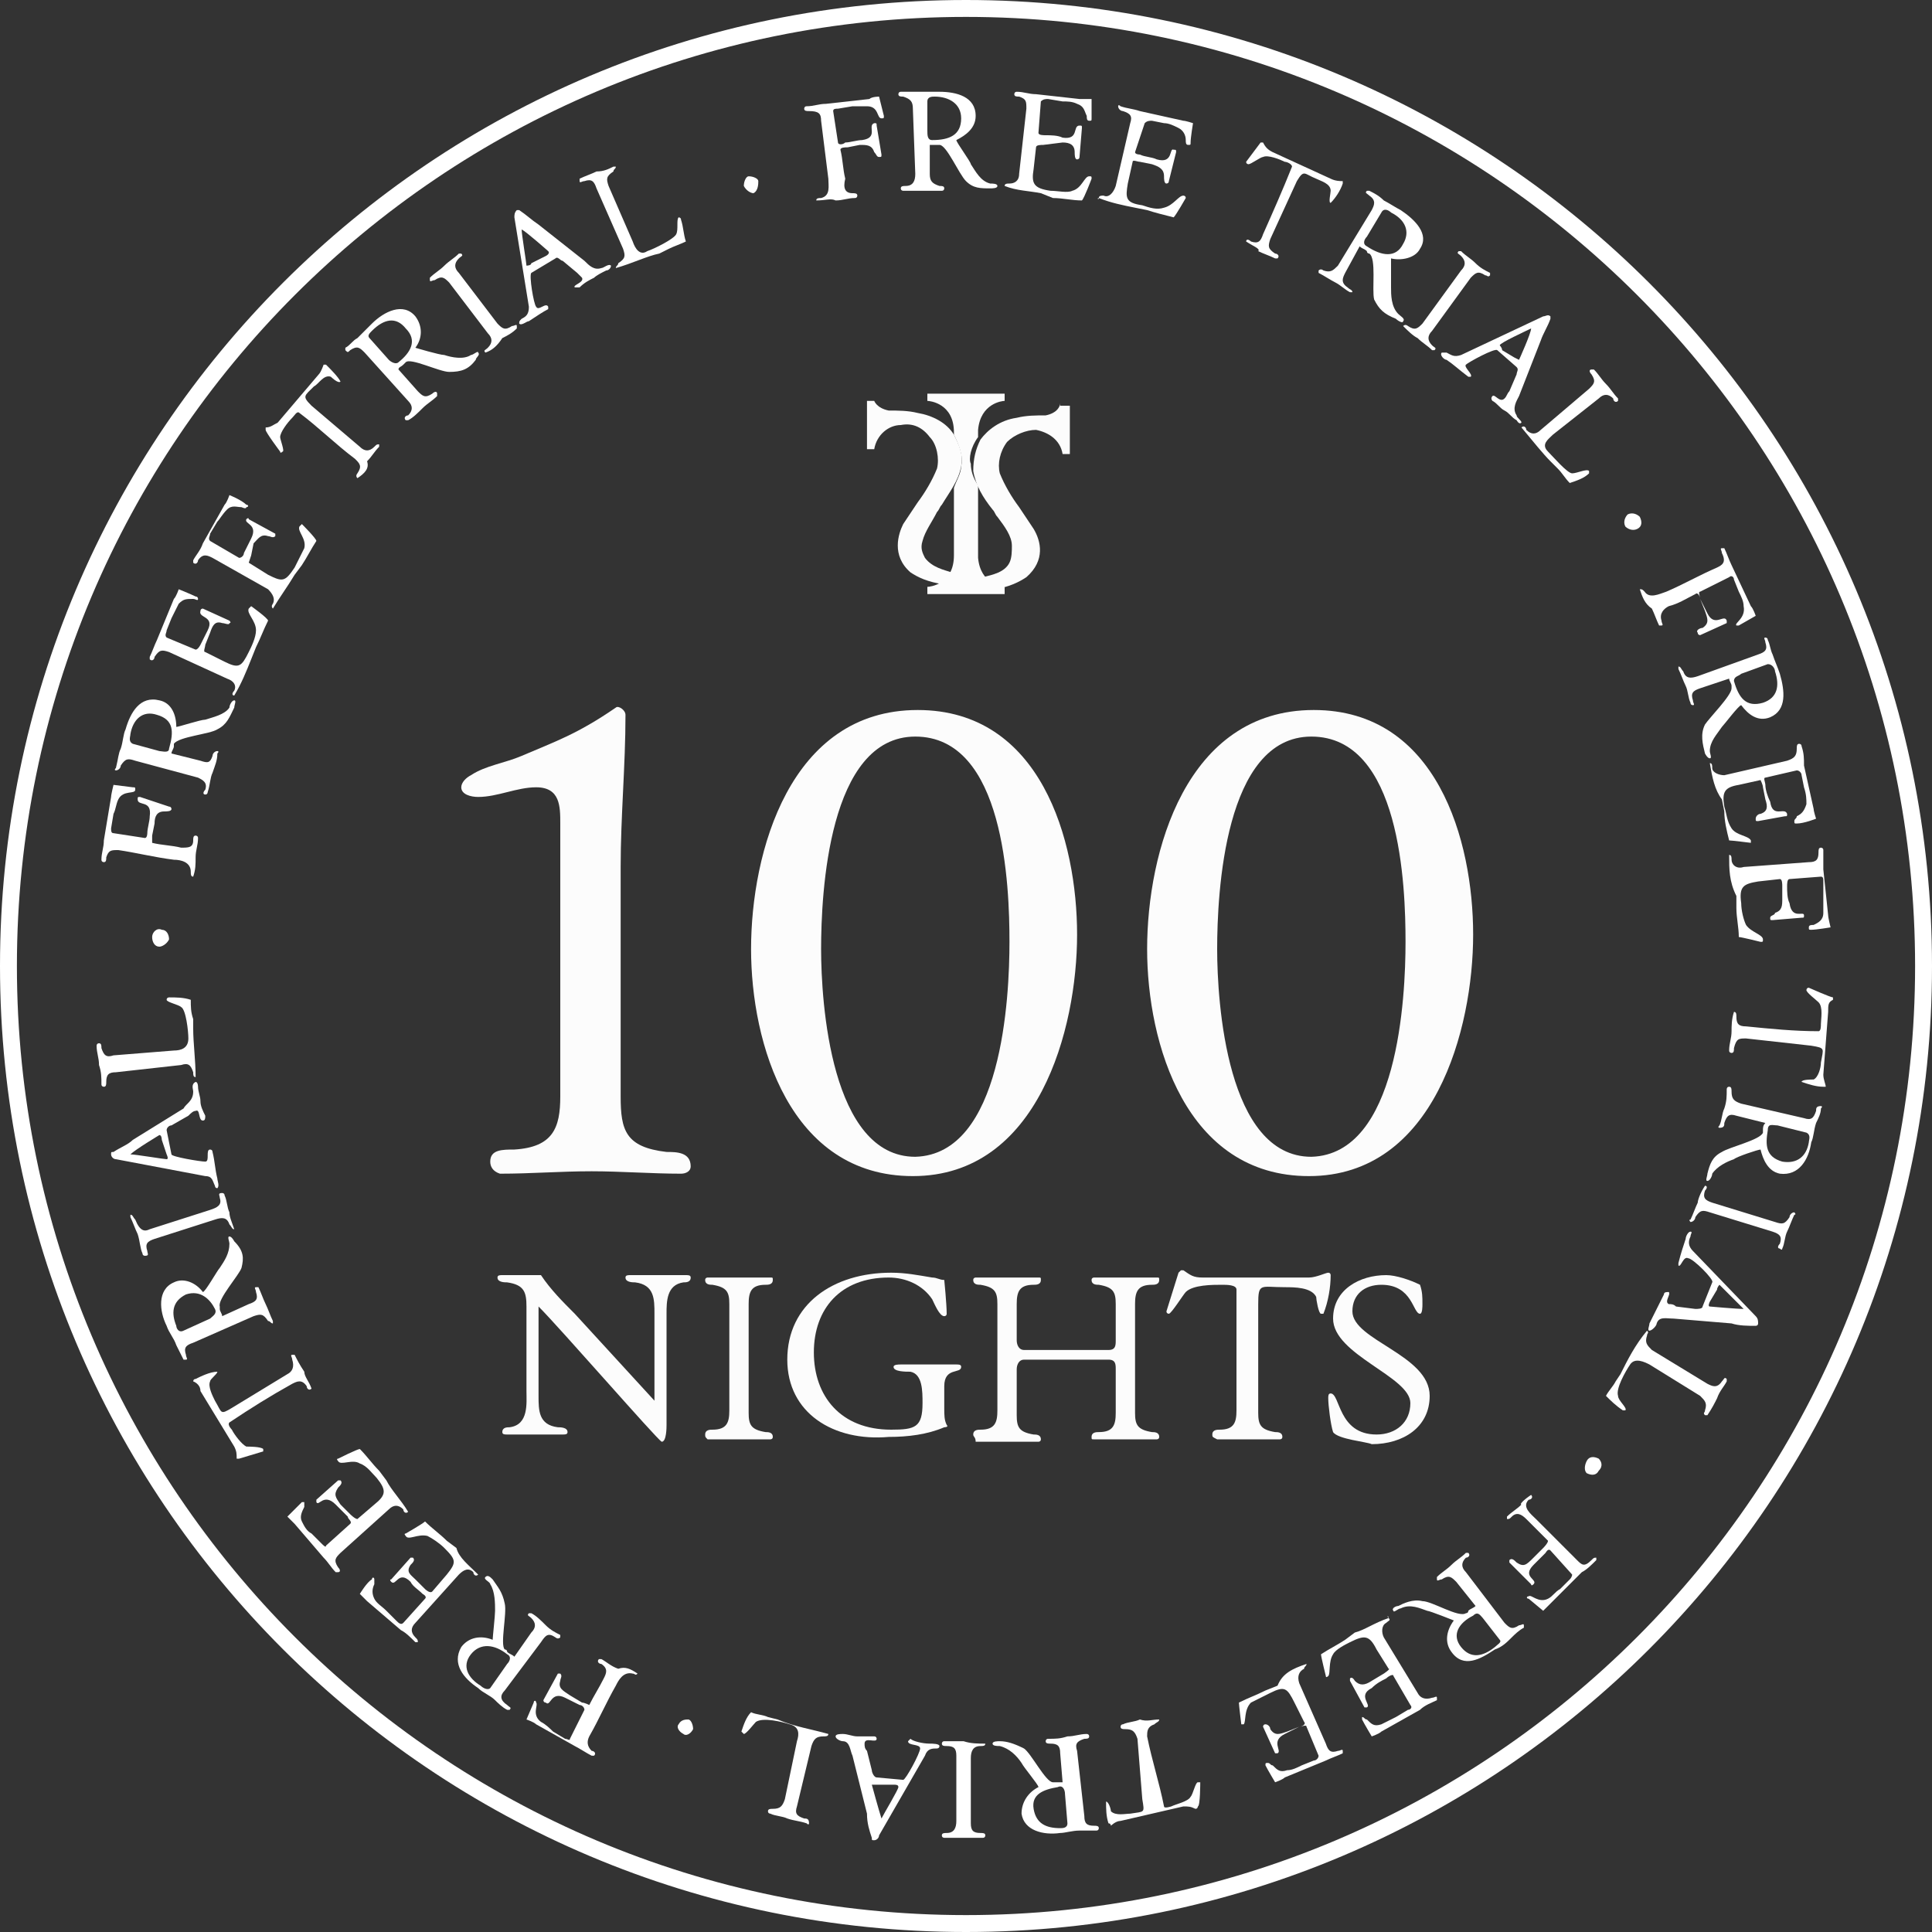
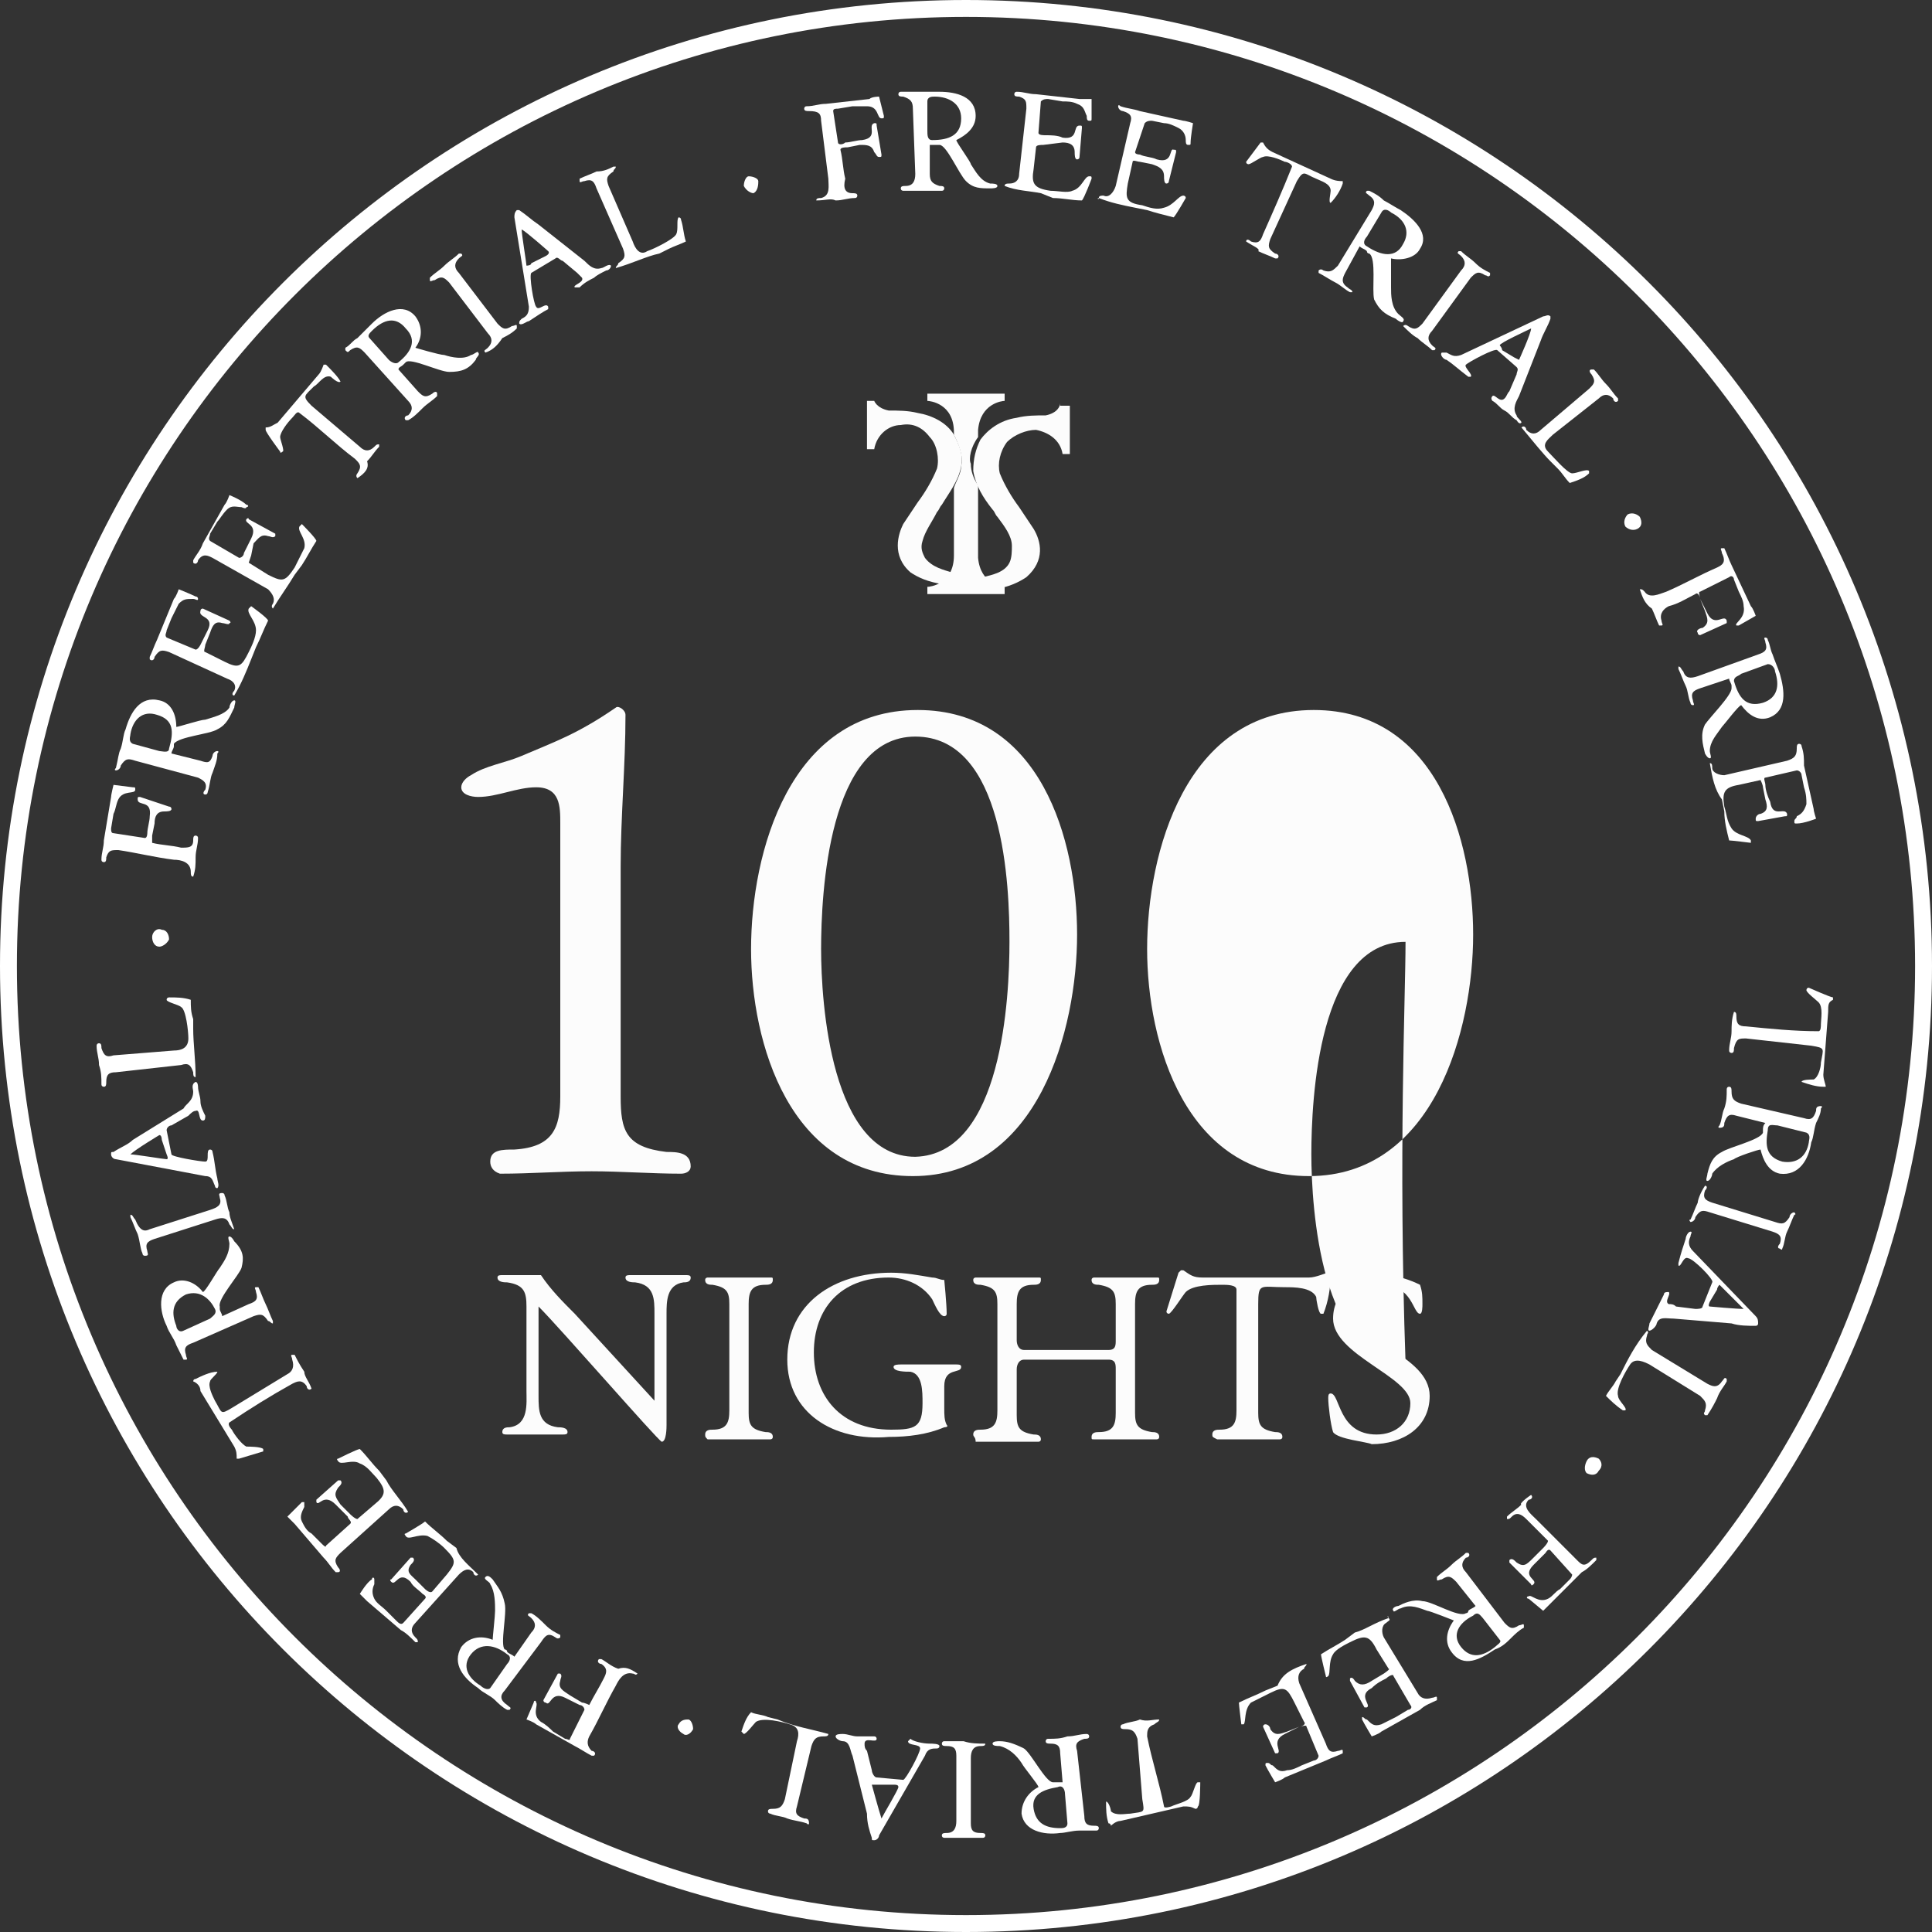
<svg xmlns="http://www.w3.org/2000/svg" version="1.1" id="图层_1" x="0px" y="0px" viewBox="0 0 80 80" style="enable-background:new 0 0 80 80;" xml:space="preserve">
  <rect x="0" y="0" width="80" height="80" fill="#333333" stroke="none" />
  <style type="text/css">
	.st0{fill:#FFFFFF;}
	.st1{fill:#FCFCFC;}
</style>
  <g>
    <g>
      <g>
        <path class="st0" d="M40,80C17.9,80,0,62.1,0,40S17.9,0,40,0s40,17.9,40,40S62.1,80,40,80z M40,0.7C18.3,0.7,0.7,18.3,0.7,40     S18.3,79.3,40,79.3S79.3,61.7,79.3,40S61.7,0.7,40,0.7z" />
      </g>
    </g>
    <g>
      <g>
        <path class="st0" d="M30.8,7.7c0-0.2,0.1-0.4,0.2-0.4c0.2,0,0.4,0.1,0.4,0.2s0,0.4-0.2,0.5C31.1,8,30.9,7.9,30.8,7.7z" />
      </g>
      <g>
        <path class="st0" d="M33.8,8.3c0-0.1,0.1-0.1,0.2-0.1c0.4-0.1,0.3-0.5,0.3-0.8C34.2,6.6,34.1,5.8,34,5c0-0.3-0.1-0.4-0.5-0.4     c-0.1,0-0.2,0-0.2-0.1c0,0,0-0.1,0.1-0.1c0.3,0,0.5-0.1,0.8-0.1L36,4.1C36.1,4,36.4,4,36.4,4l0.2,0.8c0,0.1,0,0.1-0.1,0.1     c-0.2,0-0.1-0.5-0.6-0.5c-0.2,0-0.4,0-0.6,0l-0.6,0.1c-0.1,0-0.2,0-0.2,0.1l0.2,1.3c0,0.1,0.2,0.1,0.3,0c0.2,0,0.5-0.1,0.7-0.1     c0.7-0.1,0.2-0.6,0.5-0.7c0.1,0,0.1,0,0.1,0.1l0.2,1.2c0,0.1,0,0.1-0.1,0.1s-0.1-0.1-0.2-0.2C36.1,6,35.9,6,35.6,6l-0.5,0.1     c-0.1,0-0.3,0-0.3,0.1C34.9,6.6,34.9,7,35,7.4C34.9,7.8,35,8,35.3,8c0.1,0,0.2,0,0.2,0.1c0,0,0,0.1-0.1,0.1     c-0.3,0-0.5,0.1-0.8,0.1C34.4,8.2,34.2,8.3,33.8,8.3C33.9,8.3,33.8,8.3,33.8,8.3z" />
      </g>
      <g>
        <path class="st0" d="M40,7.5C39.7,7.2,39.2,6,38.9,6h-0.1c-0.1,0-0.2,0-0.3,0v1.2c0,0.3,0.1,0.4,0.4,0.5c0.1,0,0.2,0,0.2,0.1     c0,0,0,0.1-0.1,0.1c-0.3,0-0.5,0-0.8,0s-0.5,0-0.8,0c0,0-0.1,0-0.1-0.1s0.1-0.1,0.2-0.1c0.3,0,0.4-0.2,0.4-0.5l-0.1-2.7     c0-0.3-0.1-0.4-0.4-0.5c-0.1,0-0.2,0-0.2-0.1c0,0,0-0.1,0.1-0.1c0.2,0,0.4,0,0.7,0s0.6,0,0.9,0c0.7,0,1.5,0.2,1.5,1     c0,0.5-0.4,0.8-0.8,1c0,0.1,0.6,0.9,0.6,1c0.2,0.3,0.4,0.7,0.8,0.8c0.1,0,0.3,0,0.3,0.1S41.1,7.8,41,7.8     C40.6,7.8,40.3,7.8,40,7.5z M39.8,4.9c0-0.6-0.5-0.9-1.1-0.9c-0.1,0-0.3,0-0.3,0.2v1.2c0,0.2,0,0.4,0.2,0.4     C39.3,5.8,39.8,5.6,39.8,4.9z" />
      </g>
      <g>
        <path class="st0" d="M41.6,7.7c0-0.1,0.1-0.1,0.2-0.1c0.2,0,0.4-0.1,0.4-0.4l0.3-2.7c0-0.3,0-0.4-0.3-0.5C42.1,4,42,4,42,3.9     c0,0,0-0.1,0.1-0.1c0.3,0,0.5,0.1,0.8,0.1l1.8,0.2c0.1,0,0.5,0,0.5,0s0,0.6,0,0.8c0,0.1,0,0.1-0.1,0.1S45,4.9,45,4.8     c-0.1-0.2-0.1-0.4-0.4-0.5c-0.2-0.1-0.4-0.1-0.6-0.1l-0.6-0.1c-0.1,0-0.2,0-0.3,0.1L43,5.5c0,0.1,0.2,0.1,0.3,0.1     c0.2,0,0.5,0,0.7,0.1c0.7,0.1,0.4-0.5,0.7-0.5c0.1,0,0.1,0,0.1,0.1l-0.1,1.2c0,0.1-0.1,0.1-0.1,0.1c-0.1,0-0.1-0.2-0.1-0.3     c0-0.3-0.2-0.4-0.5-0.4L43.2,6c-0.1,0-0.3,0-0.3,0.1L42.8,7c-0.1,0.6,0,0.8,0.7,0.9c0.3,0,0.7,0.1,0.9,0c0.4-0.1,0.5-0.6,0.7-0.6     c0.1,0,0.1,0,0.1,0.1c0,0-0.3,0.8-0.4,0.9c-0.4,0-0.8-0.1-1.2-0.1L43.1,8C42.6,7.9,42.1,7.9,41.6,7.7C41.6,7.8,41.6,7.8,41.6,7.7     z" />
      </g>
      <g>
        <path class="st0" d="M45.5,8.2c0-0.1,0.1-0.1,0.2-0.1c0.2,0.1,0.4-0.1,0.5-0.4l0.6-2.6c0.1-0.3,0-0.4-0.3-0.5     c-0.1,0-0.2-0.1-0.2-0.2c0,0,0-0.1,0.1,0c0.3,0.1,0.5,0.1,0.8,0.2L49,5c0.1,0,0.4,0.1,0.4,0.1s-0.1,0.6-0.1,0.8     c0,0.1,0,0.1-0.1,0.1s-0.1-0.1-0.1-0.2c0-0.2-0.1-0.4-0.3-0.5s-0.4-0.2-0.6-0.2L47.7,5c-0.1,0-0.2,0-0.3,0.1L47,6.3     c0,0.1,0.2,0.1,0.2,0.1c0.2,0.1,0.5,0.1,0.7,0.2c0.7,0.2,0.5-0.5,0.7-0.4c0.1,0,0.1,0,0.1,0.1l-0.3,1.2c0,0.1-0.1,0.1-0.1,0.1     c-0.1,0-0.1-0.2-0.1-0.3c0-0.3-0.2-0.4-0.5-0.5l-0.5-0.1c-0.1,0-0.3-0.1-0.3,0l-0.2,0.9c-0.1,0.6-0.1,0.8,0.6,0.9     c0.3,0.1,0.6,0.2,0.9,0.1c0.4-0.1,0.6-0.5,0.8-0.5c0,0,0.1,0,0.1,0.1c0,0-0.4,0.7-0.5,0.8c-0.4-0.1-0.8-0.2-1.1-0.3L47,8.6     C46.5,8.5,46,8.4,45.5,8.2C45.5,8.3,45.4,8.2,45.5,8.2z" />
      </g>
      <g>
        <path class="st0" d="M51.6,10c0-0.1,0.1-0.1,0.2,0c0.3,0.1,0.4,0,0.5-0.3c0.4-0.9,0.8-1.8,1.2-2.8c0-0.1-0.2-0.2-0.3-0.2     c-0.2-0.1-0.7-0.3-0.9-0.2c-0.1,0-0.5,0.3-0.6,0.3c0,0-0.1,0-0.1-0.1l0.6-0.8h0.1l0,0c0.1,0.2,0.2,0.3,0.4,0.4l2.4,1.1     c0.2,0.1,0.4,0.1,0.5,0.1v0.1c-0.1,0.3-0.3,0.6-0.5,0.8l0,0c-0.1,0,0-0.4,0-0.5c0-0.3-0.4-0.4-0.6-0.5C54,7.2,54,7,53.7,7.5     l-1.1,2.4c-0.1,0.3-0.1,0.4,0.2,0.6c0.1,0,0.2,0.1,0.1,0.2h-0.1c-0.2-0.1-0.5-0.2-0.7-0.3C52.2,10.3,51.9,10.2,51.6,10     C51.6,10.1,51.6,10,51.6,10z" />
      </g>
      <g>
        <path class="st0" d="M56.9,12.4c-0.1-0.4,0.1-1.7-0.2-1.9c0,0-0.1,0-0.1-0.1c-0.1-0.1-0.2-0.1-0.3-0.2l-0.6,1.1     c-0.1,0.2-0.2,0.4,0.1,0.6C55.9,12,56,12,56,12.1h-0.1c-0.2-0.1-0.4-0.3-0.6-0.4c-0.2-0.1-0.5-0.3-0.7-0.4v-0.1     c0.1-0.1,0.2,0,0.2,0c0.3,0.1,0.4,0,0.6-0.2l1.4-2.3c0.1-0.2,0.2-0.4-0.1-0.6C56.6,8,56.5,8,56.6,7.9h0.1     c0.2,0.1,0.4,0.2,0.6,0.4c0.2,0.1,0.5,0.3,0.7,0.4c0.6,0.4,1.2,1,0.8,1.6c-0.2,0.4-0.8,0.5-1.2,0.4c0,0.1,0,1.1,0,1.2     c0,0.3,0,0.8,0.3,1.1c0.1,0.1,0.3,0.2,0.2,0.3c0,0.1-0.2,0-0.3-0.1C57.3,13,57.1,12.8,56.9,12.4z M58.1,10.1     c0.3-0.5,0.1-1-0.5-1.3c-0.1-0.1-0.3-0.2-0.4,0l-0.6,1c-0.1,0.1-0.2,0.3,0,0.4C57.2,10.6,57.8,10.7,58.1,10.1z" />
      </g>
      <g>
        <path class="st0" d="M58.1,13.5c0.1-0.1,0.2,0,0.2,0c0.3,0.2,0.4,0.1,0.6-0.1l1.6-2.2c0.2-0.2,0.2-0.4,0-0.6     c-0.1-0.1-0.2-0.1-0.1-0.2h0.1c0.2,0.2,0.4,0.3,0.6,0.5c0.2,0.2,0.4,0.3,0.6,0.4v0.1c-0.1,0.1-0.1,0-0.2,0     c-0.3-0.2-0.4-0.1-0.6,0.1l-1.6,2.2c-0.2,0.2-0.2,0.4,0,0.6c0.1,0.1,0.2,0.1,0.1,0.2h-0.1c-0.2-0.2-0.4-0.3-0.6-0.5     C58.5,13.9,58.3,13.7,58.1,13.5C58.1,13.6,58.1,13.5,58.1,13.5z" />
      </g>
      <g>
        <path class="st0" d="M59.9,14.9c-0.1,0-0.3-0.2-0.2-0.3c0,0,0.1,0,0.2,0c0.2,0.1,0.3,0.2,0.6,0.1l3.4-1.6c0.1,0,0.2-0.1,0.3,0     v0.1c-0.1,0.3-0.3,0.6-0.4,0.9l-0.9,2.3c-0.1,0.2-0.3,0.5-0.1,0.8c0,0.1,0.2,0.2,0.2,0.3c-0.1,0.1-0.2-0.1-0.2-0.1     c-0.2-0.1-0.3-0.3-0.5-0.4s-0.3-0.3-0.5-0.4c0,0-0.1-0.1,0-0.2s0.3,0.3,0.5,0.1c0.1-0.1,0.1-0.2,0.2-0.3l0.3-0.7     c0-0.1,0.1-0.2,0-0.3L62,14.5c-0.1-0.1-1.2,0.5-1.3,0.6s0.3,0.4,0.2,0.5h-0.1C60.4,15.3,60.2,15.1,59.9,14.9z M62.7,14.8l0.2,0.1     c0,0,0.5-1.1,0.5-1.3c-0.2,0.1-1.3,0.6-1.3,0.7c0,0,0.1,0.1,0.1,0.2L62.7,14.8z" />
      </g>
      <g>
        <path class="st0" d="M63,17.7c0.1-0.1,0.2,0,0.2,0.1c0.2,0.2,0.4,0.2,0.6,0l2-1.7c0.2-0.2,0.3-0.3,0.1-0.6     c-0.1-0.1-0.1-0.2,0-0.2H66c0.2,0.2,0.3,0.4,0.5,0.6c0.2,0.2,0.3,0.4,0.5,0.6v0.1c-0.1,0.1-0.2,0-0.2-0.1c-0.2-0.2-0.4-0.2-0.6,0     L64.3,18c-0.2,0.2-0.5,0.4-0.2,0.7c0.2,0.2,0.8,0.9,1,0.9s0.6-0.2,0.7-0.1v0.1c-0.2,0.2-0.5,0.3-0.8,0.4     c-0.2-0.2-0.3-0.4-0.5-0.6l-0.3-0.3C63.9,18.8,63.5,18.3,63,17.7C63,17.8,63,17.7,63,17.7z" />
      </g>
      <g>
        <path class="st0" d="M67.4,21.3c0.2-0.1,0.4,0,0.5,0.1c0.1,0.2,0.1,0.4-0.1,0.5s-0.4,0-0.5-0.1C67.2,21.6,67.3,21.4,67.4,21.3z" />
      </g>
      <g>
        <path class="st0" d="M67.9,24.4c0.1,0,0.1,0,0.2,0.1c0.2,0.3,0.6,0.1,0.9,0c0.7-0.3,1.4-0.7,2.1-1c0.2-0.1,0.4-0.2,0.2-0.6     c0-0.1-0.1-0.2,0-0.2h0.1c0.1,0.2,0.2,0.5,0.3,0.7l0.8,1.7c0.1,0.1,0.2,0.4,0.2,0.4L72,25.9c-0.1,0-0.1,0-0.1,0     c-0.1-0.1,0.4-0.3,0.3-0.8c0-0.2-0.1-0.4-0.2-0.6L71.8,24c0-0.1-0.1-0.2-0.2-0.1l-1.2,0.6c-0.1,0,0,0.2,0,0.3     c0.1,0.2,0.2,0.4,0.3,0.6c0.3,0.6,0.7,0,0.8,0.3c0,0.1,0,0.1,0,0.1l-1.1,0.5c0,0-0.1,0-0.1-0.1c-0.1-0.1,0.1-0.2,0.2-0.2     c0.3-0.2,0.2-0.4,0.1-0.7l-0.2-0.5c0-0.1-0.1-0.3-0.2-0.2c-0.4,0.2-0.7,0.4-1.1,0.5c-0.2,0.1-0.4,0.3-0.3,0.6     c0,0.1,0.1,0.2,0,0.2h-0.1c-0.1-0.2-0.2-0.5-0.3-0.7C68.1,25,68,24.7,67.9,24.4C67.9,24.5,67.9,24.4,67.9,24.4z" />
      </g>
      <g>
        <path class="st0" d="M70.6,30c0.2-0.3,1.1-1.2,1.1-1.5v-0.1c0-0.1-0.1-0.2-0.1-0.3l-1.2,0.4c-0.3,0.1-0.4,0.2-0.3,0.5     c0,0.1,0.1,0.2,0,0.2c0,0-0.1,0-0.1-0.1c-0.1-0.2-0.1-0.5-0.2-0.7s-0.2-0.5-0.3-0.7v-0.1c0.1,0,0.1,0.1,0.2,0.2     c0.1,0.3,0.3,0.3,0.6,0.2l2.5-0.9c0.3-0.1,0.4-0.2,0.3-0.5c0-0.1-0.1-0.2,0-0.2c0,0,0.1,0,0.1,0.1c0.1,0.2,0.1,0.4,0.2,0.6     c0.1,0.3,0.2,0.5,0.3,0.8c0.2,0.7,0.3,1.5-0.4,1.8c-0.5,0.2-0.9-0.1-1.2-0.5c-0.1,0-0.7,0.8-0.8,0.9c-0.2,0.3-0.5,0.6-0.5,1     c0,0.1,0.1,0.3,0,0.3s-0.2-0.2-0.2-0.2C70.5,30.8,70.4,30.4,70.6,30z M73,29.1c0.6-0.2,0.7-0.7,0.5-1.3c0-0.1-0.1-0.3-0.3-0.3     l-1.1,0.4C72,28,71.8,28,71.8,28.2C72,28.9,72.3,29.3,73,29.1z" />
      </g>
      <g>
        <path class="st0" d="M70.8,31.6c0.1,0,0.1,0.1,0.1,0.2c0,0.2,0.3,0.3,0.5,0.3l2.6-0.6c0.3-0.1,0.4-0.2,0.4-0.5     c0-0.1,0-0.2,0.1-0.2c0,0,0.1,0,0.1,0.1c0.1,0.3,0.1,0.5,0.1,0.8l0.4,1.8c0,0.1,0.1,0.4,0.1,0.4s-0.5,0.2-0.8,0.2     c-0.1,0-0.1,0-0.1-0.1s0.1-0.1,0.1-0.2c0.2-0.1,0.3-0.2,0.4-0.5c0-0.2,0-0.4-0.1-0.7l-0.1-0.5c0-0.1-0.1-0.2-0.2-0.2l-1.3,0.3     c-0.1,0,0,0.2,0,0.3c0,0.2,0.1,0.5,0.2,0.7c0.1,0.7,0.6,0.2,0.7,0.5c0,0.1,0,0.1-0.1,0.1L72.8,34c-0.1,0-0.1,0-0.1-0.1     s0.1-0.2,0.2-0.2c0.3-0.1,0.3-0.3,0.2-0.6L73,32.6c0-0.1-0.1-0.3-0.1-0.3L72,32.5c-0.6,0.1-0.7,0.3-0.6,0.9     c0.1,0.3,0.1,0.6,0.3,0.9c0.2,0.3,0.7,0.3,0.8,0.5v0.1c0,0-0.8-0.1-0.9-0.1c-0.1-0.4-0.2-0.8-0.2-1.2l-0.1-0.5     C71,32.7,70.9,32.2,70.8,31.6C70.8,31.7,70.8,31.6,70.8,31.6z" />
      </g>
      <g>
-         <path class="st0" d="M71.6,35.4c0.1,0,0.1,0.1,0.1,0.2c0,0.2,0.2,0.4,0.5,0.3l2.7-0.2c0.3,0,0.4-0.1,0.4-0.4c0-0.1,0-0.2,0.1-0.2     c0,0,0.1,0,0.1,0.1c0,0.3,0,0.5,0,0.8l0.2,1.9c0,0.1,0.1,0.5,0.1,0.5s-0.6,0.1-0.8,0.1c-0.1,0-0.1,0-0.1-0.1s0.1-0.1,0.2-0.1     c0.2-0.1,0.4-0.2,0.4-0.5c0-0.2,0-0.4,0-0.7v-0.6c0-0.1,0-0.2-0.1-0.2l-1.3,0.1c-0.1,0-0.1,0.2-0.1,0.3c0,0.2,0,0.5,0.1,0.7     c0.1,0.7,0.6,0.3,0.6,0.5c0,0.1,0,0.1-0.1,0.1l-1.2,0.1c-0.1,0-0.1,0-0.1-0.1s0.2-0.1,0.2-0.2c0.3-0.1,0.3-0.3,0.3-0.6v-0.5     c0-0.1,0-0.3-0.1-0.3l-0.9,0.1c-0.6,0.1-0.8,0.2-0.7,0.9c0,0.3,0.1,0.7,0.2,0.9c0.2,0.3,0.7,0.4,0.7,0.6c0,0.1,0,0.1-0.1,0.1     c0,0-0.8-0.2-0.9-0.2c0-0.4-0.1-0.8-0.1-1.2v-0.5C71.6,36.5,71.6,36,71.6,35.4C71.5,35.5,71.6,35.4,71.6,35.4z" />
-       </g>
+         </g>
      <g>
        <path class="st0" d="M71.8,41.9c0.1,0,0.1,0.1,0.1,0.2c0,0.3,0.1,0.4,0.4,0.4c1,0.1,2,0.2,3,0.2c0.1,0,0.1-0.2,0.1-0.3     c0-0.2,0.1-0.7-0.1-0.9c-0.1-0.1-0.5-0.4-0.5-0.5c0,0,0-0.1,0.1-0.1c0,0,0.9,0.4,1,0.4c0,0,0,0,0,0.1l0,0     c-0.2,0.1-0.2,0.2-0.2,0.5l-0.2,2.6c0,0.2,0.1,0.4,0.1,0.5h-0.1c-0.3,0-0.6-0.1-0.9-0.2l0,0c0-0.1,0.4-0.1,0.5-0.1     c0.2-0.1,0.3-0.5,0.3-0.7c0.1-0.6,0.2-0.6-0.4-0.7L72.3,43c-0.3,0-0.4,0-0.5,0.4c0,0.1,0,0.2-0.1,0.2c0,0-0.1,0-0.1-0.1     c0-0.3,0.1-0.5,0.1-0.8C71.7,42.5,71.7,42.2,71.8,41.9L71.8,41.9z" />
      </g>
      <g>
        <path class="st0" d="M71.3,47.7c0.3-0.2,1.6-0.5,1.7-0.8v-0.1c0-0.1,0-0.2,0.1-0.3l-1.2-0.3c-0.3-0.1-0.4,0-0.5,0.3     c0,0.1,0,0.2-0.2,0.2c0,0-0.1,0,0-0.1c0.1-0.2,0.1-0.5,0.2-0.7c0.1-0.3,0.1-0.5,0.1-0.8c0,0,0-0.1,0.1-0.1s0.1,0.1,0.1,0.2     c0,0.3,0.1,0.4,0.4,0.5l2.6,0.6c0.3,0.1,0.4,0,0.5-0.3c0-0.1,0-0.2,0.2-0.2c0,0,0.1,0,0,0.1c0,0.2-0.1,0.4-0.2,0.6     c-0.1,0.3-0.1,0.6-0.2,0.8c-0.1,0.7-0.5,1.4-1.3,1.3c-0.5-0.1-0.7-0.6-0.8-1c-0.1,0-1,0.3-1.1,0.4c-0.3,0.1-0.7,0.3-0.9,0.6     c0,0.1-0.1,0.3-0.2,0.3s0-0.2,0-0.3C70.8,48.2,70.9,47.9,71.3,47.7z M73.8,48.1c0.6,0.1,1-0.2,1.1-0.8c0-0.1,0.1-0.3-0.1-0.4     l-1.2-0.3c-0.2,0-0.4-0.1-0.4,0.2C73.1,47.4,73.1,47.9,73.8,48.1z" />
      </g>
      <g>
        <path class="st0" d="M70.6,49.1c0.1,0,0.1,0.1,0,0.2c-0.1,0.3,0,0.4,0.3,0.5l2.6,0.8c0.3,0.1,0.4,0.1,0.6-0.2     c0-0.1,0.1-0.2,0.2-0.2c0,0,0.1,0.1,0,0.1c-0.1,0.2-0.2,0.5-0.3,0.7c-0.1,0.2-0.1,0.5-0.2,0.7c0,0,0,0.1-0.1,0     c-0.1,0-0.1-0.1,0-0.2c0.1-0.3,0-0.4-0.3-0.5l-2.6-0.8c-0.3-0.1-0.4-0.1-0.6,0.2c0,0.1-0.1,0.2-0.2,0.2c0,0-0.1-0.1,0-0.1     c0.1-0.2,0.2-0.5,0.3-0.7C70.3,49.7,70.4,49.4,70.6,49.1C70.5,49.1,70.5,49.1,70.6,49.1z" />
      </g>
      <g>
        <path class="st0" d="M69.8,51.3c0-0.1,0.1-0.3,0.2-0.3s0,0.1,0,0.2c-0.1,0.2-0.1,0.4,0.1,0.6l2.6,2.7c0.1,0.1,0.1,0.2,0.1,0.3     s-0.1,0.1-0.1,0.1c-0.3,0-0.7,0-1-0.1l-2.4-0.2c-0.3,0-0.6-0.1-0.7,0.2c0,0.1-0.2,0.3-0.3,0.3c-0.1,0,0-0.2,0-0.3     c0.1-0.2,0.2-0.4,0.3-0.6c0.1-0.2,0.2-0.4,0.3-0.6c0-0.1,0.1-0.1,0.2-0.1c0.1,0.1-0.2,0.4,0,0.5c0.1,0,0.2,0,0.3,0.1l0.8,0.1     c0.1,0,0.3,0,0.3-0.1l0.4-1c0.1-0.1-0.8-1-1-1c-0.2-0.1-0.3,0.4-0.4,0.3v-0.1C69.6,51.9,69.7,51.6,69.8,51.3z M70.8,53.9     c0,0-0.1,0.2,0,0.2c0,0,1.1,0.1,1.4,0.1c-0.1-0.1-1-1-1-1s-0.1,0.1-0.1,0.2L70.8,53.9z" />
      </g>
      <g>
        <path class="st0" d="M68.2,55.1c0.1,0.1,0,0.1,0,0.2c-0.1,0.3,0,0.4,0.2,0.6l2.3,1.4c0.2,0.1,0.4,0.2,0.6-0.1     c0.1-0.1,0.1-0.2,0.2-0.1v0.1c-0.1,0.2-0.3,0.4-0.4,0.7c-0.1,0.2-0.2,0.4-0.4,0.7h-0.1c-0.1-0.1,0-0.1,0-0.2     c0.1-0.3,0-0.4-0.2-0.6l-2.1-1.3c-0.2-0.1-0.6-0.3-0.8,0c-0.2,0.3-0.6,1-0.5,1.3c0,0.2,0.4,0.5,0.3,0.6h-0.1     c-0.3-0.2-0.5-0.4-0.7-0.6c0.1-0.2,0.3-0.4,0.4-0.6l0.2-0.3C67.4,56.3,67.7,55.7,68.2,55.1C68.1,55.1,68.1,55.1,68.2,55.1z" />
      </g>
      <g>
        <path class="st0" d="M66.2,60.4c0.1,0.1,0.2,0.3,0,0.5c-0.1,0.2-0.3,0.2-0.5,0.1c-0.1-0.1-0.1-0.3,0-0.5     C65.8,60.3,66,60.3,66.2,60.4z" />
      </g>
      <g>
        <path class="st0" d="M63.4,61.9c0.1,0.1,0,0.2-0.1,0.2c-0.3,0.3,0.1,0.6,0.3,0.8c0.6,0.6,1.1,1.1,1.7,1.7c0.2,0.2,0.3,0.3,0.6,0     c0.1-0.1,0.1-0.1,0.2-0.1v0.1c-0.2,0.2-0.4,0.4-0.6,0.5l-1.3,1.3c-0.1,0.1-0.3,0.3-0.3,0.3l-0.6-0.5c-0.1,0-0.1-0.1,0-0.1     c0.1-0.1,0.4,0.3,0.8,0.1c0.2-0.1,0.3-0.3,0.5-0.4l0.4-0.4c0.1-0.1,0.1-0.2,0.1-0.2l-0.9-1c-0.1-0.1-0.2,0.1-0.2,0.1     c-0.2,0.2-0.3,0.3-0.5,0.5c-0.5,0.5,0.2,0.6,0,0.8c0,0-0.1,0.1-0.1,0l-0.9-0.9v-0.1c0.1-0.1,0.2,0,0.3,0.1     c0.3,0.2,0.4,0.1,0.7-0.2l0.4-0.4c0,0,0.2-0.2,0.2-0.3c-0.3-0.3-0.6-0.6-0.9-0.9c-0.2-0.2-0.4-0.3-0.6-0.1     c-0.1,0.1-0.1,0.1-0.2,0.1v-0.1c0.2-0.2,0.4-0.3,0.6-0.5C62.9,62.3,63.1,62.1,63.4,61.9C63.3,61.9,63.3,61.9,63.4,61.9z" />
      </g>
      <g>
        <path class="st0" d="M58.9,66.3c0.4,0,1.5,0.7,1.8,0.5c0,0,0.1,0,0.1-0.1c0.1-0.1,0.2-0.1,0.3-0.2l-0.8-1     c-0.2-0.2-0.3-0.3-0.6-0.1c-0.1,0-0.2,0.1-0.2,0v-0.1c0.2-0.2,0.4-0.3,0.6-0.5c0.2-0.2,0.4-0.3,0.6-0.5h0.1     c0.1,0.1,0,0.2-0.1,0.2c-0.2,0.2-0.2,0.4,0,0.6l1.6,2.1c0.2,0.2,0.3,0.3,0.6,0.1c0.1,0,0.2-0.1,0.2,0v0.1     c-0.2,0.1-0.4,0.3-0.5,0.4c-0.2,0.2-0.4,0.4-0.7,0.5c-0.6,0.4-1.3,0.8-1.8,0.1c-0.3-0.4-0.2-0.9,0.1-1.3c0,0-1-0.4-1.1-0.4     c-0.3-0.1-0.7-0.3-1.1-0.1c-0.1,0-0.3,0.2-0.3,0.1c-0.1-0.1,0.1-0.2,0.2-0.2C58.1,66.4,58.5,66.2,58.9,66.3z M60.5,68.2     c0.4,0.5,0.9,0.4,1.4,0c0.1-0.1,0.3-0.2,0.2-0.3L61.4,67c-0.1-0.1-0.2-0.3-0.4-0.1C60.4,67.2,60.1,67.7,60.5,68.2z" />
      </g>
      <g>
        <path class="st0" d="M57.5,67c0.1,0.1,0,0.1-0.1,0.2c-0.2,0.1-0.2,0.4-0.1,0.6l1.4,2.3c0.1,0.2,0.3,0.3,0.6,0.2     c0.1,0,0.2-0.1,0.2,0v0.1c-0.2,0.1-0.5,0.2-0.7,0.4l-1.6,0.9c-0.1,0.1-0.4,0.2-0.4,0.2s-0.3-0.5-0.4-0.7c0-0.1,0-0.1,0-0.1     c0.1,0,0.1,0.1,0.2,0.1c0.2,0.2,0.3,0.3,0.6,0.2c0.2-0.1,0.4-0.2,0.6-0.3l0.5-0.3c0.1,0,0.2-0.1,0.1-0.2l-0.7-1.2     c0-0.1-0.2,0-0.3,0.1c-0.2,0.1-0.4,0.2-0.6,0.4c-0.6,0.3,0,0.7-0.2,0.8h-0.1l-0.6-1.1v-0.1c0.1-0.1,0.2,0.1,0.2,0.1     c0.2,0.2,0.4,0.2,0.7,0l0.5-0.3c0,0,0.3-0.2,0.2-0.2L57,68.3c-0.3-0.6-0.5-0.6-1.1-0.3c-0.2,0.1-0.6,0.3-0.7,0.5     c-0.2,0.3-0.1,0.8-0.2,0.9c0,0-0.1,0.1-0.1,0c0,0-0.2-0.8-0.2-0.9c0.3-0.2,0.7-0.4,1-0.6l0.4-0.3C56.5,67.5,56.9,67.2,57.5,67     C57.4,66.9,57.5,66.9,57.5,67z" />
      </g>
      <g>
        <path class="st0" d="M54.1,68.9c0,0.1-0.1,0.1-0.1,0.2c-0.2,0.1-0.3,0.3-0.2,0.6l1.1,2.5c0.1,0.3,0.2,0.4,0.5,0.3     c0.1,0,0.2-0.1,0.2,0v0.1c-0.2,0.1-0.5,0.2-0.7,0.3l-1.7,0.7c-0.1,0.1-0.4,0.2-0.4,0.2s-0.3-0.5-0.4-0.7c0-0.1,0-0.1,0.1-0.1     s0.1,0.1,0.2,0.1c0.2,0.2,0.3,0.3,0.6,0.2c0.2,0,0.4-0.1,0.6-0.2l0.5-0.2c0.1,0,0.2-0.1,0.2-0.2l-0.5-1.2c0-0.1-0.2,0-0.3,0     c-0.2,0.1-0.4,0.2-0.6,0.3c-0.6,0.3-0.1,0.7-0.3,0.8c-0.1,0-0.1,0-0.1,0l-0.5-1.1c0,0,0-0.1,0.1-0.1s0.2,0.1,0.2,0.2     c0.2,0.3,0.4,0.2,0.7,0.1l0.5-0.2c0.1,0,0.3-0.1,0.2-0.2l-0.4-0.8c-0.3-0.6-0.4-0.7-1-0.4c-0.2,0.1-0.6,0.3-0.8,0.4     c-0.3,0.3-0.2,0.8-0.3,0.9h-0.1c0,0-0.1-0.8-0.1-0.9c0.4-0.2,0.7-0.3,1.1-0.5l0.5-0.2C53.1,69.3,53.5,69.1,54.1,68.9     C54,68.9,54.1,68.9,54.1,68.9z" />
      </g>
      <g>
        <path class="st0" d="M48,71.2c0,0.1-0.1,0.1-0.2,0.2c-0.3,0.1-0.3,0.3-0.3,0.5c0.2,1,0.5,1.9,0.7,2.9c0,0.1,0.3,0,0.3,0     c0.2-0.1,0.7-0.2,0.8-0.4c0.1-0.1,0.2-0.6,0.3-0.6h0.1c0,0,0,1-0.1,1c0,0,0,0.1-0.1,0.1l0,0c-0.2-0.1-0.3-0.1-0.5-0.1l-2.6,0.6     c-0.2,0-0.4,0.2-0.4,0.2s0-0.1-0.1-0.1c-0.1-0.3-0.1-0.6-0.1-0.9l0,0c0.1,0,0.2,0.3,0.2,0.4c0.2,0.2,0.6,0.1,0.8,0.1     c0.6-0.1,0.6,0,0.5-0.6L47.1,72c-0.1-0.3-0.2-0.4-0.5-0.4c-0.1,0-0.2,0-0.2-0.1c0,0,0-0.1,0.1-0.1c0.2-0.1,0.5-0.1,0.7-0.2     C47.5,71.3,47.7,71.2,48,71.2C48,71.1,48,71.1,48,71.2z" />
      </g>
      <g>
        <path class="st0" d="M42.4,72.4c0.3,0.2,0.9,1.4,1.2,1.4h0.1c0.1,0,0.2,0,0.3,0l-0.1-1.2c0-0.3-0.1-0.4-0.4-0.4     c-0.1,0-0.2,0-0.2-0.1c0,0,0-0.1,0.1-0.1c0.3,0,0.5,0,0.8-0.1c0.3,0,0.5-0.1,0.8-0.1c0,0,0.1,0,0.1,0.1S45,72,44.9,72     c-0.3,0.1-0.4,0.2-0.3,0.5l0.3,2.7c0,0.3,0.1,0.4,0.4,0.4c0.1,0,0.2,0,0.2,0.1c0,0,0,0.1-0.1,0.1c-0.2,0-0.4,0-0.7,0     s-0.6,0.1-0.8,0.1c-0.7,0.1-1.5-0.1-1.6-0.8c0-0.5,0.3-0.9,0.7-1.1c0-0.1-0.6-0.8-0.7-1c-0.2-0.3-0.5-0.6-0.9-0.7     c-0.1,0-0.3,0-0.3-0.1s0.2-0.1,0.3-0.1C41.7,72.1,42,72.2,42.4,72.4z M42.8,74.9c0.1,0.6,0.5,0.8,1.1,0.8c0.1,0,0.3,0,0.3-0.2     l-0.1-1.2c0-0.2-0.1-0.4-0.3-0.3C43.2,74.1,42.7,74.3,42.8,74.9z" />
      </g>
      <g>
        <path class="st0" d="M40.8,72.2c0,0.1-0.1,0.1-0.2,0.1c-0.3,0-0.4,0.2-0.4,0.5v2.7c0,0.3,0.1,0.4,0.4,0.4c0.1,0,0.2,0,0.2,0.1     c0,0,0,0.1-0.1,0.1c-0.3,0-0.5,0-0.8,0s-0.5,0-0.8,0c0,0-0.1,0-0.1-0.1s0.1-0.1,0.2-0.1c0.3,0,0.4-0.2,0.4-0.5v-2.7     c0-0.3-0.1-0.4-0.4-0.4c-0.1,0-0.2,0-0.2-0.1c0,0,0-0.1,0.1-0.1c0.3,0,0.5,0,0.8,0C40.2,72.2,40.5,72.2,40.8,72.2L40.8,72.2z" />
      </g>
      <g>
        <path class="st0" d="M38.5,72.2c0.1,0,0.4,0,0.4,0.1s-0.1,0.1-0.1,0.1c-0.2,0-0.4,0-0.5,0.3L36.4,76c0,0.1-0.1,0.2-0.2,0.2     c-0.1,0-0.1,0-0.1-0.1c-0.1-0.3-0.2-0.6-0.2-1l-0.6-2.4c-0.1-0.2-0.1-0.6-0.4-0.6c-0.1,0-0.3-0.1-0.3-0.2s0.2-0.1,0.3-0.1     c0.2,0,0.4,0.1,0.6,0.1c0.2,0,0.4,0,0.7,0c0.1,0,0.1,0.1,0.1,0.1c0,0.2-0.5-0.1-0.5,0.2c0,0.1,0,0.2,0.1,0.3l0.2,0.8     c0,0.1,0.1,0.3,0.2,0.3l1.1,0.1c0.1,0,0.7-1.1,0.7-1.3c0-0.2-0.5-0.1-0.5-0.3l0.1-0.1C37.8,72.1,38.2,72.2,38.5,72.2z M36.3,73.9     c-0.1,0-0.2,0-0.2,0s0.3,1.1,0.4,1.4c0.1-0.2,0.7-1.2,0.7-1.3c0-0.1-0.1-0.1-0.2-0.1H36.3z" />
      </g>
      <g>
        <path class="st0" d="M34.3,71.8c0,0.1-0.1,0.1-0.2,0.1c-0.3,0-0.4,0.1-0.5,0.4L33,74.8c-0.1,0.3,0,0.4,0.3,0.5     c0.1,0,0.2,0,0.2,0.2c0,0,0,0.1-0.1,0c-0.3-0.1-0.5-0.1-0.8-0.2c-0.2-0.1-0.5-0.1-0.7-0.2c0,0-0.1,0-0.1-0.1s0.1-0.1,0.2-0.1     c0.3,0,0.4-0.1,0.5-0.4l0.5-2.4c0.1-0.3,0.1-0.6-0.3-0.7c-0.3-0.1-1.1-0.3-1.4-0.1c-0.1,0.1-0.4,0.5-0.5,0.5l-0.1-0.1     c0.1-0.3,0.2-0.6,0.4-0.8c0.2,0.1,0.5,0.1,0.7,0.2l0.4,0.1C32.9,71.5,33.6,71.6,34.3,71.8C34.3,71.7,34.3,71.8,34.3,71.8z" />
      </g>
      <g>
        <path class="st0" d="M28.7,71.6c-0.1,0.2-0.3,0.3-0.4,0.2c-0.2-0.1-0.3-0.3-0.2-0.4c0.1-0.2,0.3-0.2,0.4-0.2S28.7,71.4,28.7,71.6     z" />
      </g>
      <g>
        <path class="st0" d="M26.4,69.3c-0.1,0.1-0.1,0-0.2,0c-0.4-0.1-0.6,0.3-0.7,0.5c-0.4,0.7-0.7,1.4-1.1,2.1     c-0.1,0.2-0.1,0.4,0.1,0.6c0.1,0,0.2,0.1,0.1,0.2h-0.1c-0.2-0.1-0.5-0.3-0.7-0.4l-1.6-0.9c-0.1-0.1-0.4-0.2-0.4-0.2l0.3-0.7     c0-0.1,0.1-0.1,0.1,0c0.1,0.1-0.2,0.5,0.2,0.8c0.2,0.1,0.4,0.3,0.5,0.4l0.5,0.3c0.1,0,0.2,0.1,0.2,0l0.6-1.2     c0-0.1-0.1-0.2-0.2-0.2c-0.2-0.1-0.4-0.2-0.6-0.3c-0.6-0.3-0.6,0.4-0.8,0.2c-0.1,0-0.1-0.1-0.1-0.1l0.6-1.1h0.1     c0.1,0.1,0,0.2,0,0.3c-0.1,0.3,0.1,0.4,0.4,0.6l0.5,0.3c0.1,0,0.3,0.1,0.3,0.1c0.2-0.4,0.4-0.7,0.6-1.1c0.1-0.2,0.2-0.4-0.1-0.6     c-0.1,0-0.2-0.1-0.1-0.2h0.1c0.2,0.1,0.4,0.3,0.7,0.4C25.9,69,26.1,69.1,26.4,69.3C26.4,69.2,26.4,69.3,26.4,69.3z" />
      </g>
      <g>
        <path class="st0" d="M20.9,66.4c0.1,0.4-0.2,1.7,0,1.9c0,0,0.1,0,0.1,0.1c0.1,0.1,0.2,0.1,0.3,0.2l0.7-1c0.2-0.2,0.2-0.4,0-0.6     c-0.1-0.1-0.2-0.1-0.1-0.2H22c0.2,0.1,0.4,0.3,0.6,0.5s0.4,0.3,0.6,0.4v0.1c-0.1,0.1-0.2,0-0.2,0c-0.3-0.2-0.4-0.1-0.6,0.2     l-1.5,2c-0.2,0.2-0.2,0.4,0.1,0.6c0.1,0.1,0.2,0.1,0.1,0.2H21c-0.2-0.1-0.4-0.3-0.5-0.4c-0.2-0.2-0.5-0.3-0.7-0.5     c-0.6-0.4-1.1-1-0.7-1.7c0.3-0.4,0.8-0.5,1.3-0.3c0-0.1,0.1-1,0.1-1.2c0-0.3,0-0.8-0.2-1.1c0-0.1-0.3-0.2-0.2-0.3     c0.1-0.1,0.2,0,0.3,0.1C20.6,65.7,20.8,65.9,20.9,66.4z M19.5,68.5c-0.4,0.5-0.1,1,0.4,1.3c0.1,0.1,0.3,0.2,0.4,0.1l0.7-1     c0.1-0.1,0.2-0.3,0-0.4C20.5,68.1,19.9,68,19.5,68.5z" />
      </g>
      <g>
        <path class="st0" d="M19.8,65.2c-0.1,0.1-0.2,0-0.2-0.1c-0.2-0.2-0.4-0.1-0.6,0.1l-1.8,2c-0.2,0.2-0.2,0.4,0,0.6     c0.1,0.1,0.1,0.1,0.1,0.2h-0.1c-0.2-0.2-0.4-0.4-0.6-0.5l-1.4-1.2c-0.1-0.1-0.3-0.3-0.3-0.3s0.3-0.5,0.5-0.6c0-0.1,0.1-0.1,0.1,0     v0.2c-0.1,0.2-0.1,0.4,0,0.6s0.3,0.3,0.5,0.5l0.4,0.4c0.1,0.1,0.2,0.2,0.3,0.1l0.9-1c0.1-0.1-0.1-0.2-0.1-0.2     c-0.2-0.2-0.4-0.3-0.5-0.5c-0.5-0.5-0.6,0.2-0.8,0c0,0-0.1-0.1,0-0.1l0.8-0.9h0.1c0.1,0.1,0,0.2-0.1,0.3c-0.2,0.3,0,0.4,0.2,0.6     l0.4,0.4c0,0,0.2,0.2,0.3,0.1l0.6-0.7c0.4-0.5,0.4-0.6-0.1-1.1c-0.2-0.2-0.5-0.4-0.7-0.5c-0.4-0.1-0.8,0.2-0.9,0     c0,0-0.1-0.1,0-0.1c0,0,0.7-0.4,0.8-0.5c0.3,0.3,0.6,0.5,0.9,0.8l0.4,0.3C19,64.5,19.4,64.8,19.8,65.2L19.8,65.2z" />
      </g>
      <g>
        <path class="st0" d="M16.9,62.6c-0.1,0.1-0.2,0-0.2-0.1c-0.2-0.2-0.4-0.2-0.6,0l-2,1.8c-0.2,0.2-0.3,0.3-0.1,0.6     c0.1,0.1,0.1,0.2,0,0.2h-0.1c-0.2-0.2-0.3-0.4-0.5-0.6l-1.2-1.4c-0.1-0.1-0.3-0.3-0.3-0.3s0.4-0.4,0.6-0.6c0.1,0,0.1,0,0.1,0v0.2     c-0.1,0.2-0.2,0.4-0.1,0.6c0.1,0.2,0.2,0.4,0.4,0.5l0.4,0.4c0.1,0.1,0.2,0.2,0.2,0.1l1-0.9c0.1-0.1-0.1-0.2-0.1-0.3     c-0.2-0.2-0.3-0.3-0.5-0.5c-0.5-0.5-0.7,0.1-0.8-0.1v-0.1l0.9-0.8h0.1c0.1,0.1,0,0.2-0.1,0.3c-0.2,0.3-0.1,0.4,0.1,0.7l0.4,0.4     c0,0,0.2,0.2,0.3,0.2l0.7-0.6c0.5-0.4,0.5-0.6,0.1-1.1c-0.2-0.2-0.4-0.5-0.7-0.6c-0.3-0.2-0.8,0.1-0.9-0.1c0,0-0.1-0.1,0-0.1     c0,0,0.8-0.4,0.9-0.4c0.3,0.3,0.5,0.6,0.8,0.9l0.3,0.4C16.2,61.7,16.6,62.1,16.9,62.6C16.9,62.5,16.9,62.6,16.9,62.6z" />
      </g>
      <g>
        <path class="st0" d="M12.9,57.5c-0.1,0.1-0.2,0-0.2-0.1c-0.2-0.3-0.4-0.2-0.6-0.1c-0.9,0.5-1.7,1-2.6,1.6     c-0.1,0.1,0.1,0.3,0.1,0.3c0.1,0.2,0.4,0.6,0.6,0.7c0.1,0,0.6,0,0.7,0.1v0.1l-1,0.3H9.8l0,0c0-0.2,0-0.3-0.1-0.5l-1.4-2.3     c0-0.3-0.3-0.4-0.3-0.4s0-0.1,0.1-0.1C8.3,57,8.7,56.8,9,56.8l0,0c0,0.1-0.3,0.3-0.3,0.4c-0.1,0.2,0.1,0.6,0.2,0.8     c0.3,0.5,0.2,0.6,0.7,0.3l2.3-1.4c0.2-0.1,0.3-0.3,0.2-0.6c0-0.1-0.1-0.2,0-0.2h0.1c0.1,0.2,0.2,0.4,0.4,0.7     C12.6,57,12.8,57.2,12.9,57.5C13,57.5,12.9,57.5,12.9,57.5z" />
      </g>
      <g>
        <path class="st0" d="M10,52.5c-0.1,0.3-1,1.3-0.9,1.6v0.1c0,0.1,0.1,0.2,0.1,0.3l1.1-0.5c0.3-0.1,0.4-0.2,0.3-0.5     c0-0.1-0.1-0.2,0-0.2h0.1c0.1,0.2,0.2,0.5,0.3,0.7s0.2,0.5,0.3,0.7v0.1c-0.1,0-0.1-0.1-0.2-0.1c-0.2-0.3-0.3-0.3-0.6-0.2L8,55.6     c-0.3,0.1-0.4,0.2-0.3,0.5c0,0.1,0.1,0.2,0,0.2H7.6c-0.1-0.2-0.2-0.4-0.3-0.6c-0.1-0.3-0.3-0.5-0.4-0.8c-0.3-0.6-0.4-1.5,0.3-1.8     c0.4-0.2,0.9,0,1.2,0.4c0.1,0,0.6-0.9,0.7-1c0.2-0.3,0.4-0.6,0.4-1c0-0.1-0.1-0.3,0-0.3s0.2,0.2,0.2,0.2     C10.1,51.8,10.1,52.1,10,52.5z M7.7,53.6c-0.6,0.3-0.6,0.8-0.4,1.3c0,0.1,0.1,0.3,0.3,0.2l1.1-0.5c0.1-0.1,0.3-0.2,0.2-0.4     C8.7,53.8,8.3,53.4,7.7,53.6z" />
      </g>
      <g>
        <path class="st0" d="M9.7,50.9c-0.1,0-0.1-0.1-0.2-0.2c-0.1-0.3-0.3-0.3-0.6-0.2l-2.5,0.8c-0.3,0.1-0.4,0.2-0.3,0.5     C6.1,51.9,6.2,52,6,52c0,0-0.1,0-0.1-0.1c-0.1-0.2-0.1-0.5-0.2-0.8c-0.1-0.2-0.2-0.5-0.3-0.7v-0.1c0.1,0,0.1,0.1,0.2,0.2     C5.8,51,6,51,6.2,50.9l2.5-0.8C9,50,9.2,49.9,9.1,49.6c0-0.1-0.1-0.2,0.1-0.2c0,0,0.1,0,0.1,0.1c0.1,0.2,0.1,0.5,0.2,0.7     C9.5,50.4,9.6,50.6,9.7,50.9L9.7,50.9z" />
      </g>
      <g>
        <path class="st0" d="M9,48.8c0,0.1,0.1,0.3,0,0.4c-0.1,0-0.1-0.1-0.1-0.1c-0.1-0.2-0.1-0.4-0.4-0.4L4.8,48     c-0.1,0-0.2-0.1-0.2-0.2c0-0.1,0-0.1,0.1-0.1c0.3-0.2,0.6-0.3,0.8-0.5l2.1-1.3C7.7,45.7,8,45.6,8,45.2c0-0.1-0.1-0.3,0.1-0.4     c0.1,0,0.1,0.2,0.1,0.2c0,0.2,0.1,0.4,0.1,0.6c0,0.2,0.1,0.4,0.2,0.6c0,0.1,0,0.2-0.1,0.2c-0.2,0-0.1-0.5-0.3-0.4     c-0.1,0-0.2,0.1-0.3,0.2l-0.7,0.4c-0.1,0-0.2,0.1-0.2,0.2l0.2,1c0,0.1,1.2,0.3,1.4,0.3s0-0.5,0.2-0.5c0,0,0.1,0,0.1,0.1     C8.9,48.1,8.9,48.4,9,48.8z M6.7,47.2c0,0,0-0.2-0.1-0.2c0,0-1,0.6-1.2,0.8c0.2,0,1.4,0.2,1.5,0.2s0-0.2,0-0.2L6.7,47.2z" />
      </g>
      <g>
        <path class="st0" d="M8.1,44.6C8,44.6,8,44.5,8,44.4c-0.1-0.3-0.2-0.4-0.5-0.3l-2.7,0.3c-0.3,0-0.4,0.1-0.4,0.4     c0,0.1,0,0.2-0.1,0.2c0,0-0.1,0-0.1-0.1c0-0.3,0-0.5-0.1-0.8c0-0.3-0.1-0.5-0.1-0.8c0,0,0-0.1,0.1-0.1s0.1,0.1,0.1,0.2     c0.1,0.3,0.2,0.4,0.5,0.3l2.5-0.2c0.3,0,0.6-0.1,0.6-0.5c0-0.3-0.1-1.2-0.3-1.3c-0.1-0.1-0.6-0.2-0.6-0.3S7,41.3,7,41.3     c0.3,0,0.6,0,0.9,0.1c0,0.3,0,0.5,0.1,0.8v0.4C8,43.2,8.1,43.9,8.1,44.6L8.1,44.6z" />
      </g>
      <g>
        <path class="st0" d="M6.6,39.2c-0.2,0-0.3-0.2-0.3-0.4s0.2-0.4,0.4-0.3c0.2,0,0.3,0.2,0.3,0.4C6.9,39.1,6.7,39.2,6.6,39.2z" />
      </g>
      <g>
        <path class="st0" d="M8,36.3c-0.1,0-0.1-0.1-0.1-0.2c0-0.4-0.4-0.5-0.7-0.5c-0.8-0.1-1.6-0.3-2.3-0.4c-0.3,0-0.4,0-0.5,0.3     c0,0.1,0,0.2-0.1,0.2c0,0-0.1,0-0.1-0.1c0-0.3,0.1-0.5,0.1-0.8L4.6,33c0-0.1,0.1-0.5,0.1-0.5l0.8,0.1c0.1,0,0.1,0,0.1,0.1     c0,0.2-0.5,0-0.7,0.4c-0.1,0.2-0.1,0.4-0.2,0.6l-0.1,0.6c0,0.1,0,0.2,0.1,0.2L6,34.7c0.1,0,0.1-0.2,0.1-0.2     c0-0.2,0.1-0.5,0.1-0.7c0.1-0.7-0.5-0.4-0.5-0.7c0-0.1,0-0.1,0.1-0.1L7,33.4c0.1,0,0.1,0.1,0.1,0.1c0,0.1-0.2,0.1-0.3,0.1     c-0.3,0-0.4,0.2-0.4,0.5l-0.1,0.5c0,0.1,0,0.3,0,0.3C6.7,35,7.1,35,7.5,35.1c0.3,0,0.5,0,0.5-0.3c0-0.1,0-0.2,0.1-0.2     c0,0,0.1,0,0.1,0.1c0,0.3-0.1,0.5-0.1,0.8C8.1,35.8,8.1,36,8,36.3L8,36.3z" />
      </g>
      <g>
        <path class="st0" d="M9,30.2c-0.3,0.2-1.6,0.3-1.8,0.6v0.1c0,0.1-0.1,0.2-0.1,0.3l1.2,0.3c0.3,0.1,0.4,0.1,0.5-0.2     c0-0.1,0.1-0.2,0.2-0.2c0,0,0.1,0,0,0.1c0,0.3-0.1,0.5-0.2,0.8c-0.1,0.2-0.1,0.5-0.2,0.8c0,0,0,0.1-0.1,0.1s-0.1-0.1,0-0.2     c0.1-0.3-0.1-0.4-0.3-0.5l-2.6-0.7c-0.3-0.1-0.4-0.1-0.6,0.2c0,0.1-0.1,0.2-0.2,0.2c0,0-0.1,0,0-0.1C4.9,31.4,4.9,31.2,5,31     c0.1-0.3,0.1-0.6,0.2-0.8c0.2-0.7,0.6-1.4,1.4-1.2c0.5,0.1,0.7,0.6,0.7,1.1c0.1,0,1-0.3,1.2-0.3c0.3-0.1,0.8-0.2,1-0.5     c0-0.1,0.1-0.3,0.2-0.3c0.1,0,0,0.2,0,0.3C9.5,29.7,9.4,30,9,30.2z M6.5,29.6c-0.6-0.2-1,0.2-1.1,0.8c0,0.1-0.1,0.3,0.1,0.4     l1.1,0.3C6.7,31.1,7,31.2,7,31C7.2,30.3,7.2,29.8,6.5,29.6z" />
      </g>
      <g>
        <path class="st0" d="M9.7,28.8c-0.1,0-0.1-0.1,0-0.2c0.1-0.2,0-0.4-0.3-0.5L7,27c-0.3-0.1-0.4-0.1-0.6,0.2c0,0.1-0.1,0.2-0.2,0.1     v-0.1c0.1-0.2,0.2-0.5,0.3-0.7l0.7-1.7c0.1-0.1,0.2-0.4,0.2-0.4s0.5,0.2,0.7,0.3c0.1,0,0.1,0.1,0.1,0.1c0,0.1-0.1,0-0.2,0     c-0.3,0-0.4,0-0.6,0.2c-0.1,0.2-0.2,0.4-0.3,0.6l-0.2,0.5c0,0.1-0.1,0.2,0,0.3l1.2,0.5c0.1,0,0.2-0.2,0.2-0.2     c0.1-0.2,0.2-0.4,0.3-0.6c0.3-0.6-0.4-0.5-0.3-0.8c0-0.1,0.1-0.1,0.1-0.1l1.1,0.5c0,0,0.1,0.1,0,0.1c0,0.1-0.2,0-0.3,0     c-0.3-0.1-0.4,0.1-0.5,0.4l-0.2,0.5c0,0.1-0.1,0.3,0,0.3l0.8,0.4c0.6,0.3,0.7,0.2,1-0.4c0.1-0.2,0.3-0.6,0.3-0.9     c0-0.4-0.4-0.7-0.3-0.9l0.1-0.1c0,0,0.7,0.5,0.7,0.6c-0.2,0.4-0.3,0.7-0.5,1.1l-0.2,0.5C10.2,27.8,10,28.3,9.7,28.8     C9.8,28.8,9.8,28.8,9.7,28.8z" />
      </g>
      <g>
        <path class="st0" d="M11.3,25.2c-0.1-0.1,0-0.2,0-0.2c0.1-0.2,0-0.4-0.2-0.6l-2.3-1.3c-0.2-0.1-0.4-0.2-0.6,0.1     c0,0.1-0.1,0.2-0.2,0.1v-0.1c0.1-0.2,0.3-0.4,0.4-0.7l0.9-1.6c0.1-0.1,0.2-0.4,0.2-0.4s0.5,0.2,0.7,0.4c0.1,0,0.1,0.1,0,0.1     c0,0.1-0.2,0-0.2,0c-0.2,0-0.4-0.1-0.6,0.1c-0.2,0.2-0.3,0.4-0.4,0.5l-0.3,0.5c0,0.1-0.1,0.2,0,0.3l1.2,0.7     c0.1,0,0.2-0.1,0.2-0.2c0.1-0.2,0.2-0.4,0.3-0.6c0.3-0.6-0.3-0.6-0.2-0.8c0,0,0.1-0.1,0.1,0l1.1,0.6v0.1c-0.1,0.1-0.2,0-0.3,0     c-0.3-0.1-0.4,0.1-0.6,0.3L10.4,23l-0.1,0.3l0.8,0.5c0.6,0.3,0.7,0.3,1.1-0.3c0.1-0.2,0.3-0.6,0.4-0.8c0.1-0.4-0.3-0.7-0.2-0.9     l0.1-0.1c0,0,0.6,0.6,0.6,0.7c-0.2,0.3-0.4,0.7-0.6,1l-0.3,0.4C11.9,24.3,11.6,24.7,11.3,25.2C11.4,25.2,11.3,25.2,11.3,25.2z" />
      </g>
      <g>
        <path class="st0" d="M14.8,19.8c-0.1-0.1,0-0.2,0-0.2c0.2-0.3,0.1-0.4-0.1-0.6c-0.8-0.6-1.5-1.3-2.3-1.9     c-0.1-0.1-0.2,0.1-0.3,0.2c-0.2,0.2-0.5,0.6-0.5,0.8c0,0.1,0.2,0.6,0.1,0.6c0,0-0.1,0.1-0.1,0c0,0-0.6-0.8-0.6-0.9v-0.1l0,0     c0.2,0,0.3-0.1,0.5-0.2l1.7-2c0.1-0.1,0.2-0.4,0.2-0.4h0.1c0.2,0.2,0.5,0.5,0.6,0.7l0,0c-0.1,0.1-0.4-0.2-0.4-0.2     c-0.3-0.1-0.5,0.3-0.7,0.4c-0.4,0.4-0.5,0.4-0.1,0.8l2,1.7c0.2,0.2,0.4,0.2,0.6,0c0.1-0.1,0.1-0.1,0.2-0.1v0.1     c-0.2,0.2-0.3,0.4-0.5,0.6C15.3,19.4,15.1,19.6,14.8,19.8C14.9,19.8,14.9,19.8,14.8,19.8z" />
      </g>
      <g>
        <path class="st0" d="M18.6,15.4c-0.4,0-1.6-0.6-1.8-0.4c0,0,0,0-0.1,0.1s-0.2,0.1-0.2,0.2l0.8,0.9c0.2,0.2,0.3,0.3,0.6,0.1     c0.1-0.1,0.2-0.1,0.2,0v0.1c-0.2,0.2-0.4,0.3-0.6,0.5s-0.4,0.4-0.6,0.5h-0.1c-0.1-0.1,0-0.2,0.1-0.2c0.2-0.2,0.2-0.4,0-0.6     l-1.8-2c-0.2-0.2-0.3-0.3-0.6-0.1c-0.1,0.1-0.1,0.1-0.2,0v-0.1c0.2-0.1,0.3-0.3,0.5-0.4c0.2-0.2,0.4-0.4,0.6-0.6     c0.5-0.5,1.3-0.9,1.8-0.3c0.3,0.4,0.3,0.9,0,1.3c0,0,1,0.3,1.2,0.3c0.3,0.1,0.8,0.2,1.1,0c0.1,0,0.3-0.2,0.3-0.1     c0.1,0.1-0.1,0.2-0.1,0.3C19.4,15.3,19.1,15.4,18.6,15.4z M16.8,13.6c-0.4-0.5-0.9-0.4-1.4,0.1c-0.1,0.1-0.2,0.2-0.1,0.3l0.8,0.9     c0.1,0.1,0.3,0.2,0.4,0.1C17,14.6,17.3,14.1,16.8,13.6z" />
      </g>
      <g>
        <path class="st0" d="M20.1,14.6c-0.1-0.1,0-0.1,0.1-0.2c0.2-0.2,0.2-0.4,0-0.6l-1.6-2.1c-0.2-0.2-0.3-0.3-0.6-0.1     c-0.1,0-0.2,0.1-0.2,0v-0.1c0.2-0.2,0.4-0.3,0.6-0.5s0.4-0.3,0.6-0.5h0.1c0.1,0.1,0,0.1-0.1,0.2c-0.2,0.2-0.2,0.4,0,0.6l1.6,2.1     c0.2,0.2,0.3,0.3,0.6,0.1c0.1,0,0.2-0.1,0.2,0v0.1c-0.2,0.2-0.4,0.3-0.6,0.4C20.6,14.3,20.4,14.5,20.1,14.6L20.1,14.6z" />
      </g>
      <g>
        <path class="st0" d="M21.9,13.3c-0.1,0-0.3,0.2-0.4,0.1c0-0.1,0-0.1,0.1-0.2c0.2-0.1,0.3-0.2,0.3-0.5L21.3,9c0-0.1,0-0.2,0.1-0.3     c0.1,0,0.1,0,0.1,0c0.3,0.2,0.5,0.4,0.8,0.6l1.9,1.5c0.2,0.2,0.4,0.4,0.7,0.3c0.1,0,0.3-0.2,0.4-0.1c0,0.1-0.1,0.2-0.2,0.2     c-0.2,0.1-0.4,0.2-0.5,0.3c-0.2,0.1-0.4,0.2-0.6,0.4c-0.1,0-0.1,0-0.2,0c-0.1-0.1,0.4-0.2,0.3-0.4c-0.1-0.1-0.2-0.2-0.2-0.2     l-0.6-0.5c-0.1,0-0.2-0.2-0.3-0.1l-1,0.6c-0.1,0.1,0.1,1.3,0.2,1.4c0.1,0.2,0.4-0.2,0.5,0v0.1C22.5,12.9,22.2,13.1,21.9,13.3z      M22.6,10.6c0,0,0.2-0.1,0.1-0.2c0,0-0.9-0.8-1.1-0.9c0,0.2,0.2,1.4,0.2,1.5c0,0,0.2,0,0.2-0.1L22.6,10.6z" />
      </g>
      <g>
        <path class="st0" d="M25.5,11.1c0-0.1,0.1-0.1,0.1-0.2c0.3-0.2,0.3-0.3,0.2-0.6l-1.1-2.5c-0.1-0.3-0.2-0.4-0.5-0.3     c-0.1,0-0.2,0.1-0.2,0V7.4c0.2-0.1,0.5-0.2,0.7-0.3c0.3,0,0.5-0.1,0.7-0.2h0.1c0,0.1-0.1,0.1-0.1,0.2c-0.3,0.2-0.3,0.3-0.2,0.6     l1,2.3c0.1,0.3,0.3,0.6,0.6,0.4c0.3-0.1,1.1-0.5,1.2-0.7s0-0.6,0.1-0.7c0,0,0.1,0,0.1,0.1c0.1,0.3,0.1,0.6,0.2,0.9     c-0.2,0.1-0.5,0.2-0.7,0.3l-0.4,0.2C26.8,10.6,26.2,10.9,25.5,11.1C25.6,11.1,25.5,11.1,25.5,11.1z" />
      </g>
    </g>
    <g>
      <g>
        <g>
          <path class="st1" d="M40.5,18.1v-0.3c0.1-1.1,1-1.2,1.1-1.2l0,0v-0.3h-3.2v0.3l0,0c0.1,0,1.1,0.1,1.1,1.3l0,0V18l0,0      c0.2,0.4,0.4,0.9,0.3,1.3c0,0.3-0.2,0.6-0.3,0.9v1.5V23l0,0c0,1.2-1,1.3-1.1,1.3l0,0v0.3h3.2v-0.3l0,0c-0.1,0-1-0.1-1.1-1.2V23      v-1.4v-1.5c-0.2-0.3-0.3-0.6-0.3-0.9C40.1,19,40.2,18.5,40.5,18.1L40.5,18.1L40.5,18.1z" />
        </g>
      </g>
      <g>
        <g>
          <path class="st1" d="M43.9,16.7L43.9,16.7c0,0.1-0.1,0.4-0.6,0.5c-0.4,0-0.8,0-1.2,0.1c-0.7,0.1-1.2,0.5-1.5,0.9      c-0.2,0.4-0.3,0.8-0.3,1.3c0.1,0.6,0.4,1.1,0.8,1.6c0.1,0.1,0.1,0.2,0.2,0.3c0.3,0.4,0.6,0.8,0.6,1.2c0,0.2,0,0.5-0.1,0.7      c-0.2,0.4-0.7,0.5-1.1,0.6c0.1,0.2,0.1,0.3,0.3,0.5c0.1,0,0.1,0,0.2,0c0.6-0.1,1-0.3,1.3-0.5c0.8-0.7,0.6-1.5,0.3-2      c-0.2-0.3-0.4-0.6-0.6-0.9c-0.3-0.4-0.6-0.9-0.8-1.4c-0.1-0.4,0-0.9,0.3-1.3c0.3-0.3,0.8-0.5,1.2-0.5c0.5,0.1,1,0.4,1.1,1h0.3      v-2h-0.4V16.7z" />
        </g>
      </g>
      <g>
        <g>
          <path class="st1" d="M39.1,24.2c0.1-0.1,0.2-0.3,0.3-0.5c-0.3-0.1-0.8-0.2-1.1-0.6c-0.1-0.2-0.2-0.4-0.1-0.7      c0.1-0.4,0.4-0.8,0.6-1.2c0.1-0.1,0.1-0.2,0.2-0.3c0.3-0.5,0.7-1,0.8-1.6c0.1-0.5-0.1-0.9-0.3-1.3c-0.3-0.5-0.9-0.8-1.5-0.9      C37.6,17,37.2,17,36.8,17c-0.5-0.1-0.6-0.4-0.6-0.4l0,0h-0.3v2h0.3c0.1-0.6,0.6-1,1.1-1c0.5-0.1,0.9,0.1,1.2,0.5      c0.3,0.3,0.4,0.9,0.3,1.3c-0.2,0.5-0.5,1-0.8,1.4c-0.2,0.3-0.4,0.6-0.6,0.9c-0.2,0.4-0.5,1.3,0.3,2C38,23.9,38.4,24.1,39.1,24.2      C39,24.2,39,24.2,39.1,24.2L39.1,24.2z" />
        </g>
      </g>
    </g>
    <g>
      <g>
        <path class="st1" d="M20.3,48.1c0-0.5,0.5-0.5,1-0.5c1.6-0.1,1.9-0.9,1.9-2.2c0-3.8,0-7.6,0-11.3c0-0.7,0-1.5-1-1.5     c-0.8,0-1.6,0.4-2.4,0.4c-0.3,0-0.7-0.1-0.7-0.4c0-0.2,0.2-0.4,0.4-0.5c0.6-0.4,1.4-0.5,2.1-0.8c1.4-0.6,2.3-0.9,3.9-2     c0.1-0.1,0.4,0.1,0.4,0.3c0,2.1-0.2,4.2-0.2,6.3v9.5c0,1.4,0.2,2.1,1.9,2.3c0.4,0,1,0,1,0.6c0,0.2-0.2,0.3-0.4,0.3     c-1.2,0-2.5-0.1-3.7-0.1c-1.3,0-2.5,0.1-3.8,0.1C20.4,48.5,20.3,48.3,20.3,48.1z" />
      </g>
      <g>
        <path class="st1" d="M31.1,39.3c0-4,1.6-9.9,6.9-9.9c5.1,0,6.6,5.4,6.6,9.3s-1.6,10-6.8,10C32.7,48.7,31.1,43.2,31.1,39.3z      M41.8,39c0-2.3-0.2-8.5-3.9-8.5c-3.6,0-3.9,6.5-3.9,8.8c0,2.2,0.4,8.6,3.9,8.6C41.5,47.8,41.8,41.3,41.8,39z" />
      </g>
      <g>
-         <path class="st1" d="M47.5,39.3c0-4,1.6-9.9,6.9-9.9c5.1,0,6.6,5.4,6.6,9.3s-1.6,10-6.8,10C49.1,48.7,47.5,43.2,47.5,39.3z      M58.2,39c0-2.3-0.2-8.5-3.9-8.5c-3.6,0-3.9,6.5-3.9,8.8c0,2.2,0.4,8.6,3.9,8.6C57.9,47.8,58.2,41.3,58.2,39z" />
+         <path class="st1" d="M47.5,39.3c0-4,1.6-9.9,6.9-9.9c5.1,0,6.6,5.4,6.6,9.3s-1.6,10-6.8,10C49.1,48.7,47.5,43.2,47.5,39.3z      M58.2,39c-3.6,0-3.9,6.5-3.9,8.8c0,2.2,0.4,8.6,3.9,8.6C57.9,47.8,58.2,41.3,58.2,39z" />
      </g>
    </g>
    <g>
      <g>
        <path class="st1" d="M22.3,54.1c0,1.2,0,2.5,0,3.7c0,0.6,0,1.2,0.8,1.3c0.1,0,0.4,0,0.4,0.2c0,0.1-0.1,0.1-0.2,0.1     c-0.3,0-0.7,0-1,0c-0.4,0-0.9,0-1.3,0c-0.1,0-0.2,0-0.2-0.1c0-0.2,0.2-0.2,0.3-0.2c0.8-0.1,0.7-1,0.7-1.5c0-1.2,0-2.3,0-3.5     c0-0.6-0.1-0.9-0.8-1c-0.1,0-0.4,0-0.4-0.2c0-0.1,0.1-0.1,0.2-0.1c0.2,0,0.5,0,0.7,0c0.3,0,0.6,0,0.9,0c0.4,0.6,0.9,1.1,1.4,1.6     c1.1,1.2,2.2,2.4,3.3,3.6c0-1.2,0-2.4,0-3.6c0-0.6,0-1.2-0.8-1.3c-0.1,0-0.4,0-0.4-0.2c0-0.1,0.1-0.1,0.2-0.1c0.3,0,0.7,0,1,0     c0.4,0,0.9,0,1.3,0c0.1,0,0.2,0,0.2,0.1c0,0.2-0.2,0.2-0.3,0.2c-0.7,0.1-0.7,0.8-0.7,1.3c0,1.5,0,3.1,0,4.6c0,0.1,0,0.7-0.2,0.7     C27.2,59.6,23.2,55,22.3,54.1z" />
      </g>
      <g>
        <path class="st1" d="M29.2,59.4c0-0.2,0.2-0.2,0.3-0.2c0.6,0,0.7-0.3,0.7-0.8V54c0-0.5-0.1-0.7-0.7-0.8c-0.1,0-0.3,0-0.3-0.2     c0-0.1,0.1-0.1,0.1-0.1c0.4,0,0.9,0,1.3,0s0.8,0,1.3,0c0.1,0,0.1,0,0.1,0.1c0,0.2-0.2,0.2-0.3,0.2c-0.6,0-0.7,0.3-0.7,0.8v4.5     c0,0.5,0.1,0.7,0.7,0.8c0.1,0,0.3,0,0.3,0.2c0,0.1-0.1,0.1-0.1,0.1c-0.4,0-0.8,0-1.3,0c-0.4,0-0.9,0-1.3,0     C29.2,59.5,29.2,59.5,29.2,59.4z" />
      </g>
      <g>
        <path class="st1" d="M32.6,56.3c0-2.3,1.9-3.6,4.3-3.6c0.6,0,1.1,0.1,1.7,0.2c0.2,0,0.3,0.1,0.5,0.1c0,0,0.1,1,0.1,1.4     c0,0.1-0.1,0.1-0.1,0.1c-0.2,0-0.4-0.5-0.5-0.7c-0.4-0.6-1.1-0.9-1.8-0.9c-2,0-3.1,1.3-3.1,3.1s1.1,3.2,3.2,3.2     c1,0,1.3-0.1,1.3-1.1c0-0.5,0-1.2-0.5-1.3c-0.2,0-0.7,0-0.7-0.2c0-0.1,0.2-0.1,0.3-0.1c0.6,0,1.2,0,1.8,0c0.2,0,0.3,0,0.5,0     c0.1,0,0.2,0,0.2,0.1c0,0.3-0.7,0-0.7,0.8v0.9c0,0.3,0,0.5,0.1,0.7c0.1,0.1-0.1,0.1-0.1,0.1c-0.7,0.3-1.5,0.4-2.3,0.4     C34.5,59.7,32.6,58.5,32.6,56.3z" />
      </g>
      <g>
        <path class="st1" d="M40.3,59.4c0-0.2,0.2-0.2,0.3-0.2c0.6,0,0.7-0.3,0.7-0.8V54c0-0.5-0.1-0.7-0.7-0.8c-0.1,0-0.3,0-0.3-0.2     c0-0.1,0.1-0.1,0.1-0.1c0.4,0,0.9,0,1.3,0c0.4,0,0.8,0,1.3,0c0.1,0,0.1,0,0.1,0.1c0,0.2-0.2,0.2-0.3,0.2c-0.6,0-0.7,0.3-0.7,0.8     c0,0.1,0,0.3,0,0.4v1.1c0,0.2,0.1,0.4,0.3,0.4h3.5c0.3,0,0.3-0.2,0.3-0.4c0-0.5,0-1,0-1.5s-0.1-0.7-0.7-0.8c-0.1,0-0.3,0-0.3-0.2     c0-0.1,0.1-0.1,0.1-0.1c0.4,0,0.9,0,1.3,0c0.4,0,0.8,0,1.3,0c0.1,0,0.1,0,0.1,0.1c0,0.2-0.2,0.2-0.3,0.2c-0.6,0-0.7,0.3-0.7,0.8     v4.5c0,0.5,0.1,0.7,0.7,0.8c0.1,0,0.3,0,0.3,0.2c0,0.1-0.1,0.1-0.1,0.1c-0.4,0-0.8,0-1.3,0c-0.4,0-0.9,0-1.3,0     c-0.1,0-0.1,0-0.1-0.1c0-0.2,0.2-0.2,0.3-0.2c0.6,0,0.7-0.3,0.7-0.8c0-0.6,0-1.2,0-1.8c0-0.2,0-0.4-0.3-0.4h-3.5     c-0.2,0-0.3,0.2-0.3,0.4c0,0.6,0,1.2,0,1.9c0,0.5,0.1,0.7,0.7,0.8c0.1,0,0.3,0,0.3,0.2c0,0.1-0.1,0.1-0.1,0.1c-0.4,0-0.8,0-1.3,0     c-0.4,0-0.9,0-1.3,0C40.4,59.5,40.3,59.5,40.3,59.4z" />
      </g>
      <g>
        <path class="st1" d="M50.2,59.4c0-0.2,0.2-0.2,0.3-0.2c0.6,0,0.7-0.3,0.7-0.8c0-1.7,0-3.3,0-5c0-0.2-0.4-0.2-0.6-0.2     c-0.4,0-1.2,0-1.5,0.3c-0.1,0.1-0.6,0.9-0.7,0.9c0,0-0.1,0-0.1-0.1l0.5-1.6l0.1-0.1c0,0,0,0,0.1,0c0.3,0.2,0.4,0.3,0.8,0.3h4.4     c0.3,0,0.7-0.2,0.8-0.2s0.1,0.1,0.1,0.1c0,0.5-0.1,1.1-0.3,1.6h-0.1c-0.1,0-0.2-0.6-0.2-0.7c-0.2-0.4-0.9-0.4-1.3-0.4     c-1,0-1.1-0.2-1.1,0.7v4.5c0,0.5,0.1,0.7,0.7,0.8c0.1,0,0.3,0,0.3,0.2c0,0.1-0.1,0.1-0.1,0.1c-0.4,0-0.8,0-1.3,0     c-0.4,0-0.9,0-1.3,0C50.2,59.5,50.2,59.5,50.2,59.4z" />
      </g>
      <g>
        <path class="st1" d="M55.2,59.3C55.1,59,55,58.2,55,57.9c0-0.1,0-0.2,0.1-0.2c0.4,0,0.3,1.7,1.9,1.7c0.8,0,1.4-0.5,1.4-1.3     c0-1.1-3.2-2-3.2-3.5c0-1.2,1.1-1.8,2.2-1.8c0.4,0,1,0.2,1.4,0.4c0.1,0.3,0.1,0.5,0.1,0.8c0,0.1,0,0.4-0.1,0.4     c-0.3,0-0.3-1.2-1.6-1.2c-0.7,0-1.2,0.4-1.2,1.1c0,1.2,3.2,1.8,3.2,3.5c0,1.3-1.1,2-2.4,2C56.6,59.7,55.4,59.6,55.2,59.3z" />
      </g>
    </g>
  </g>
</svg>